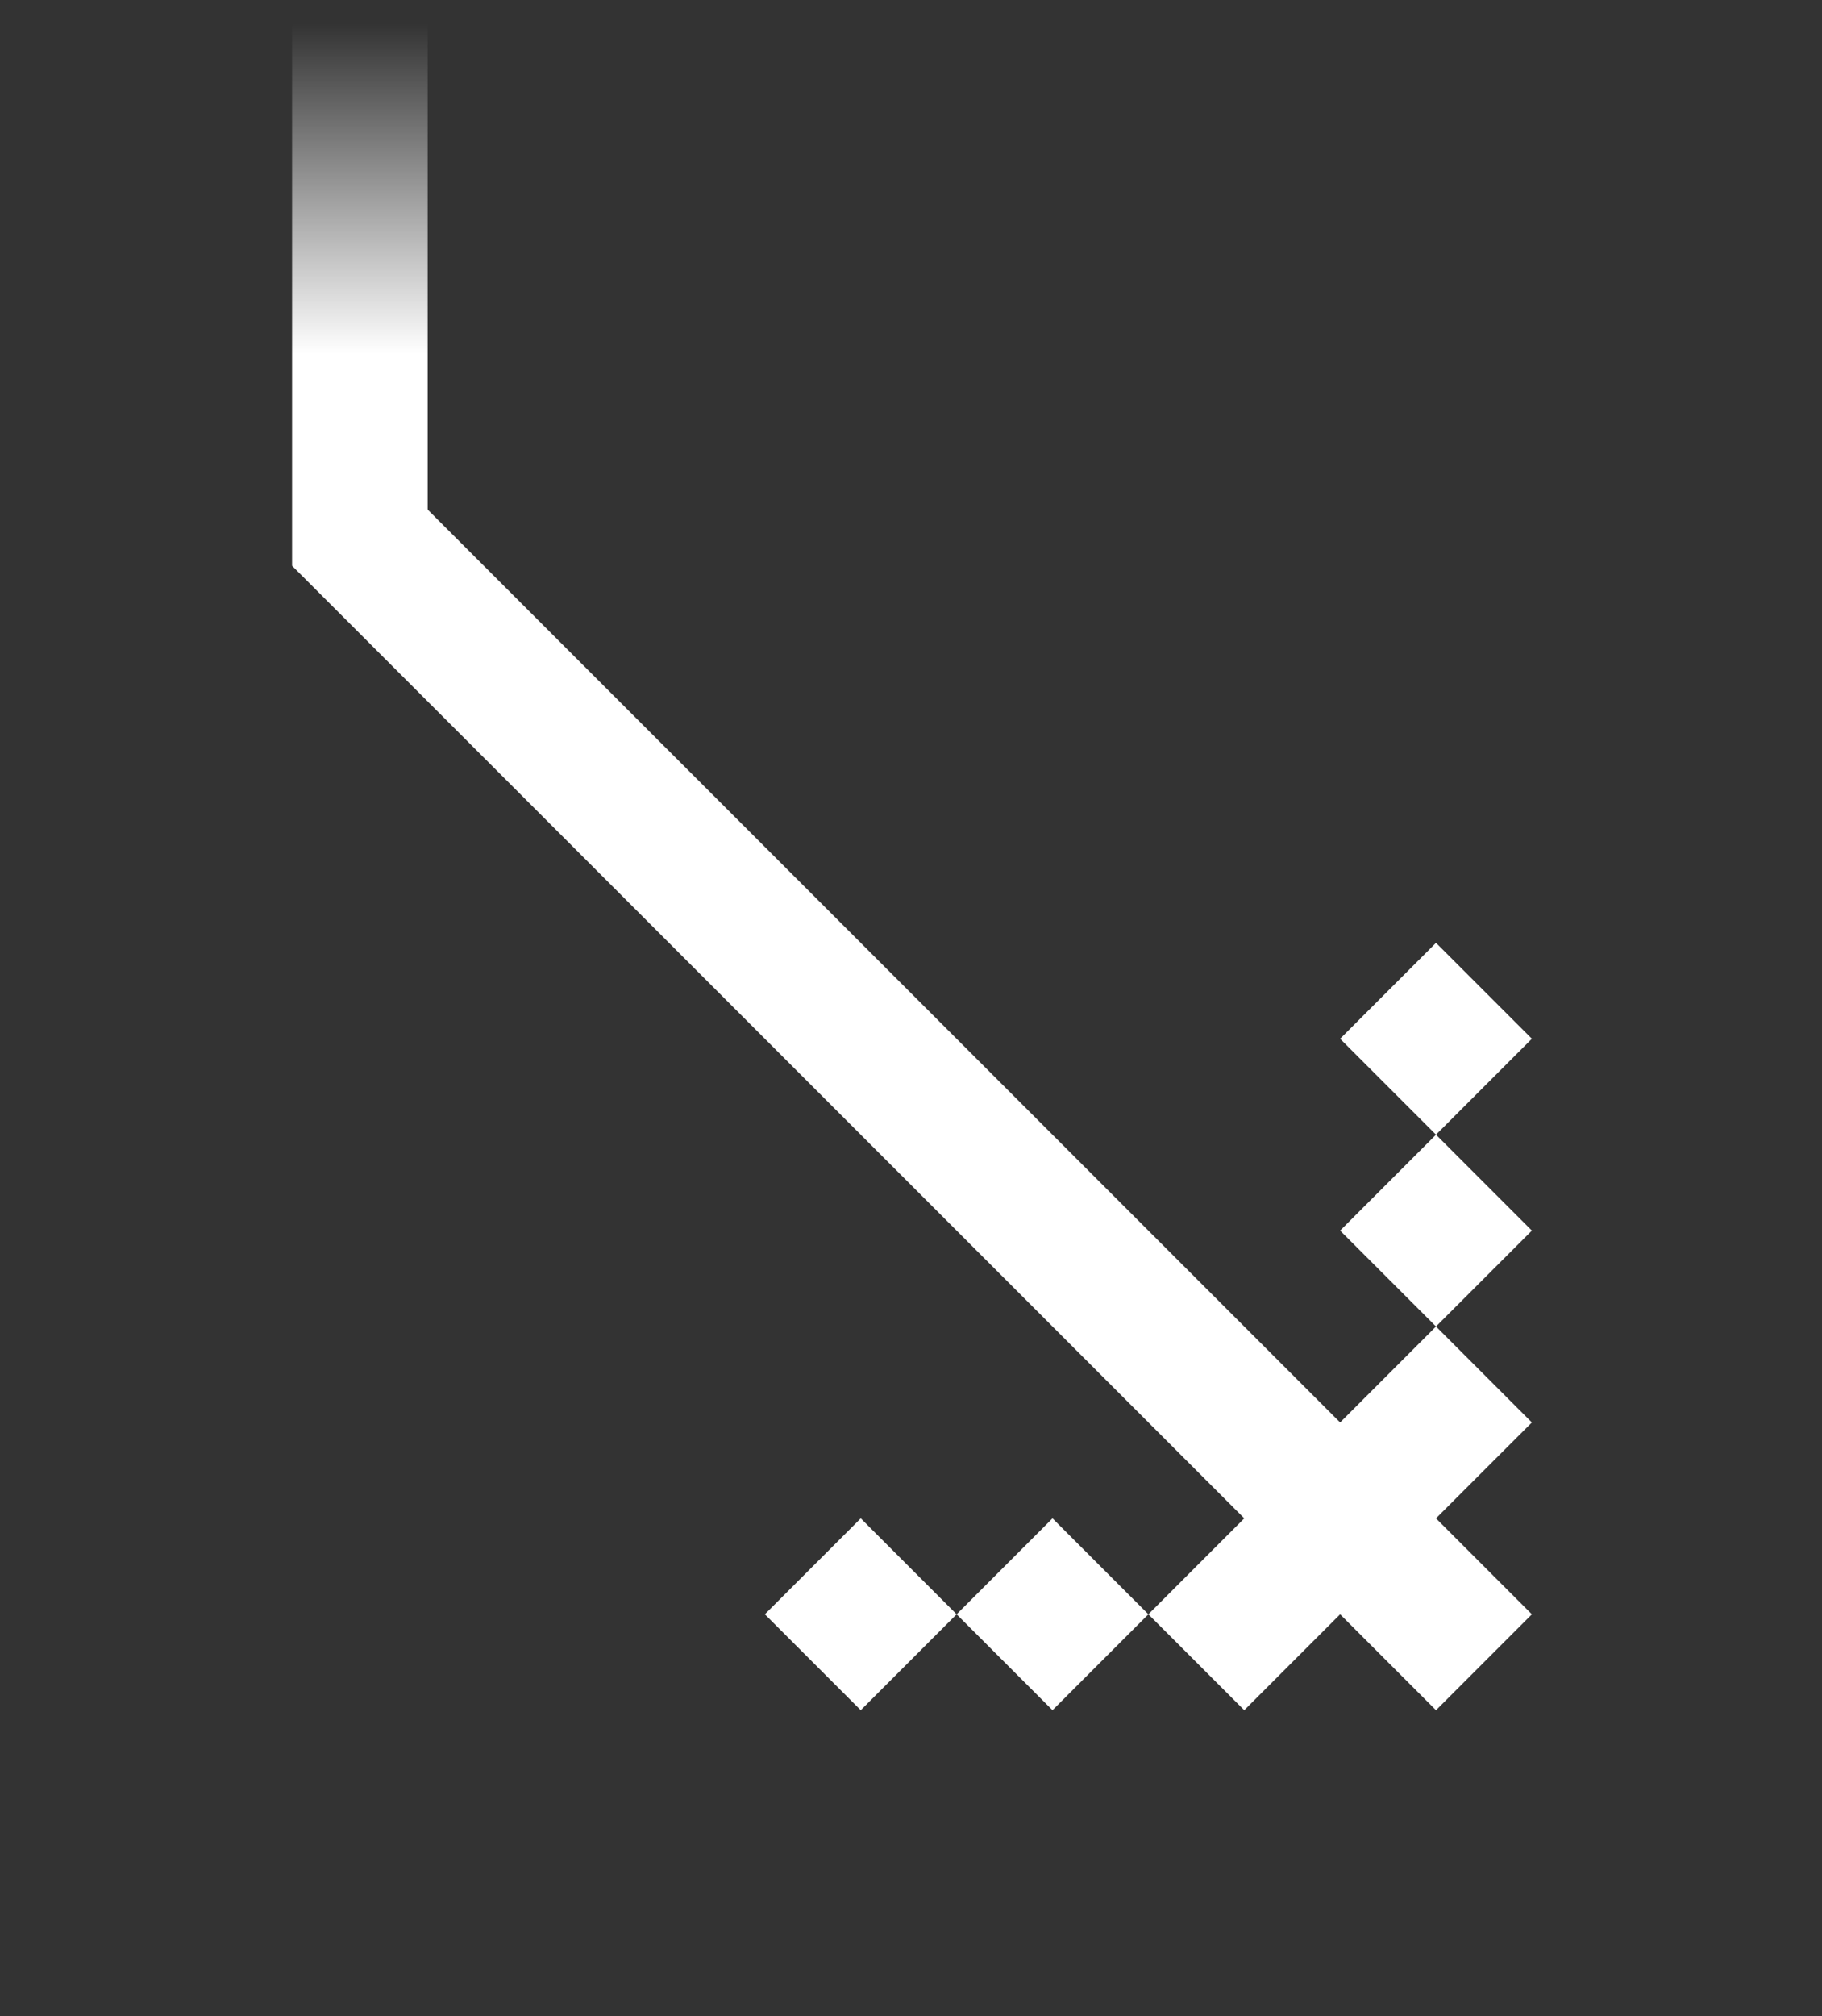
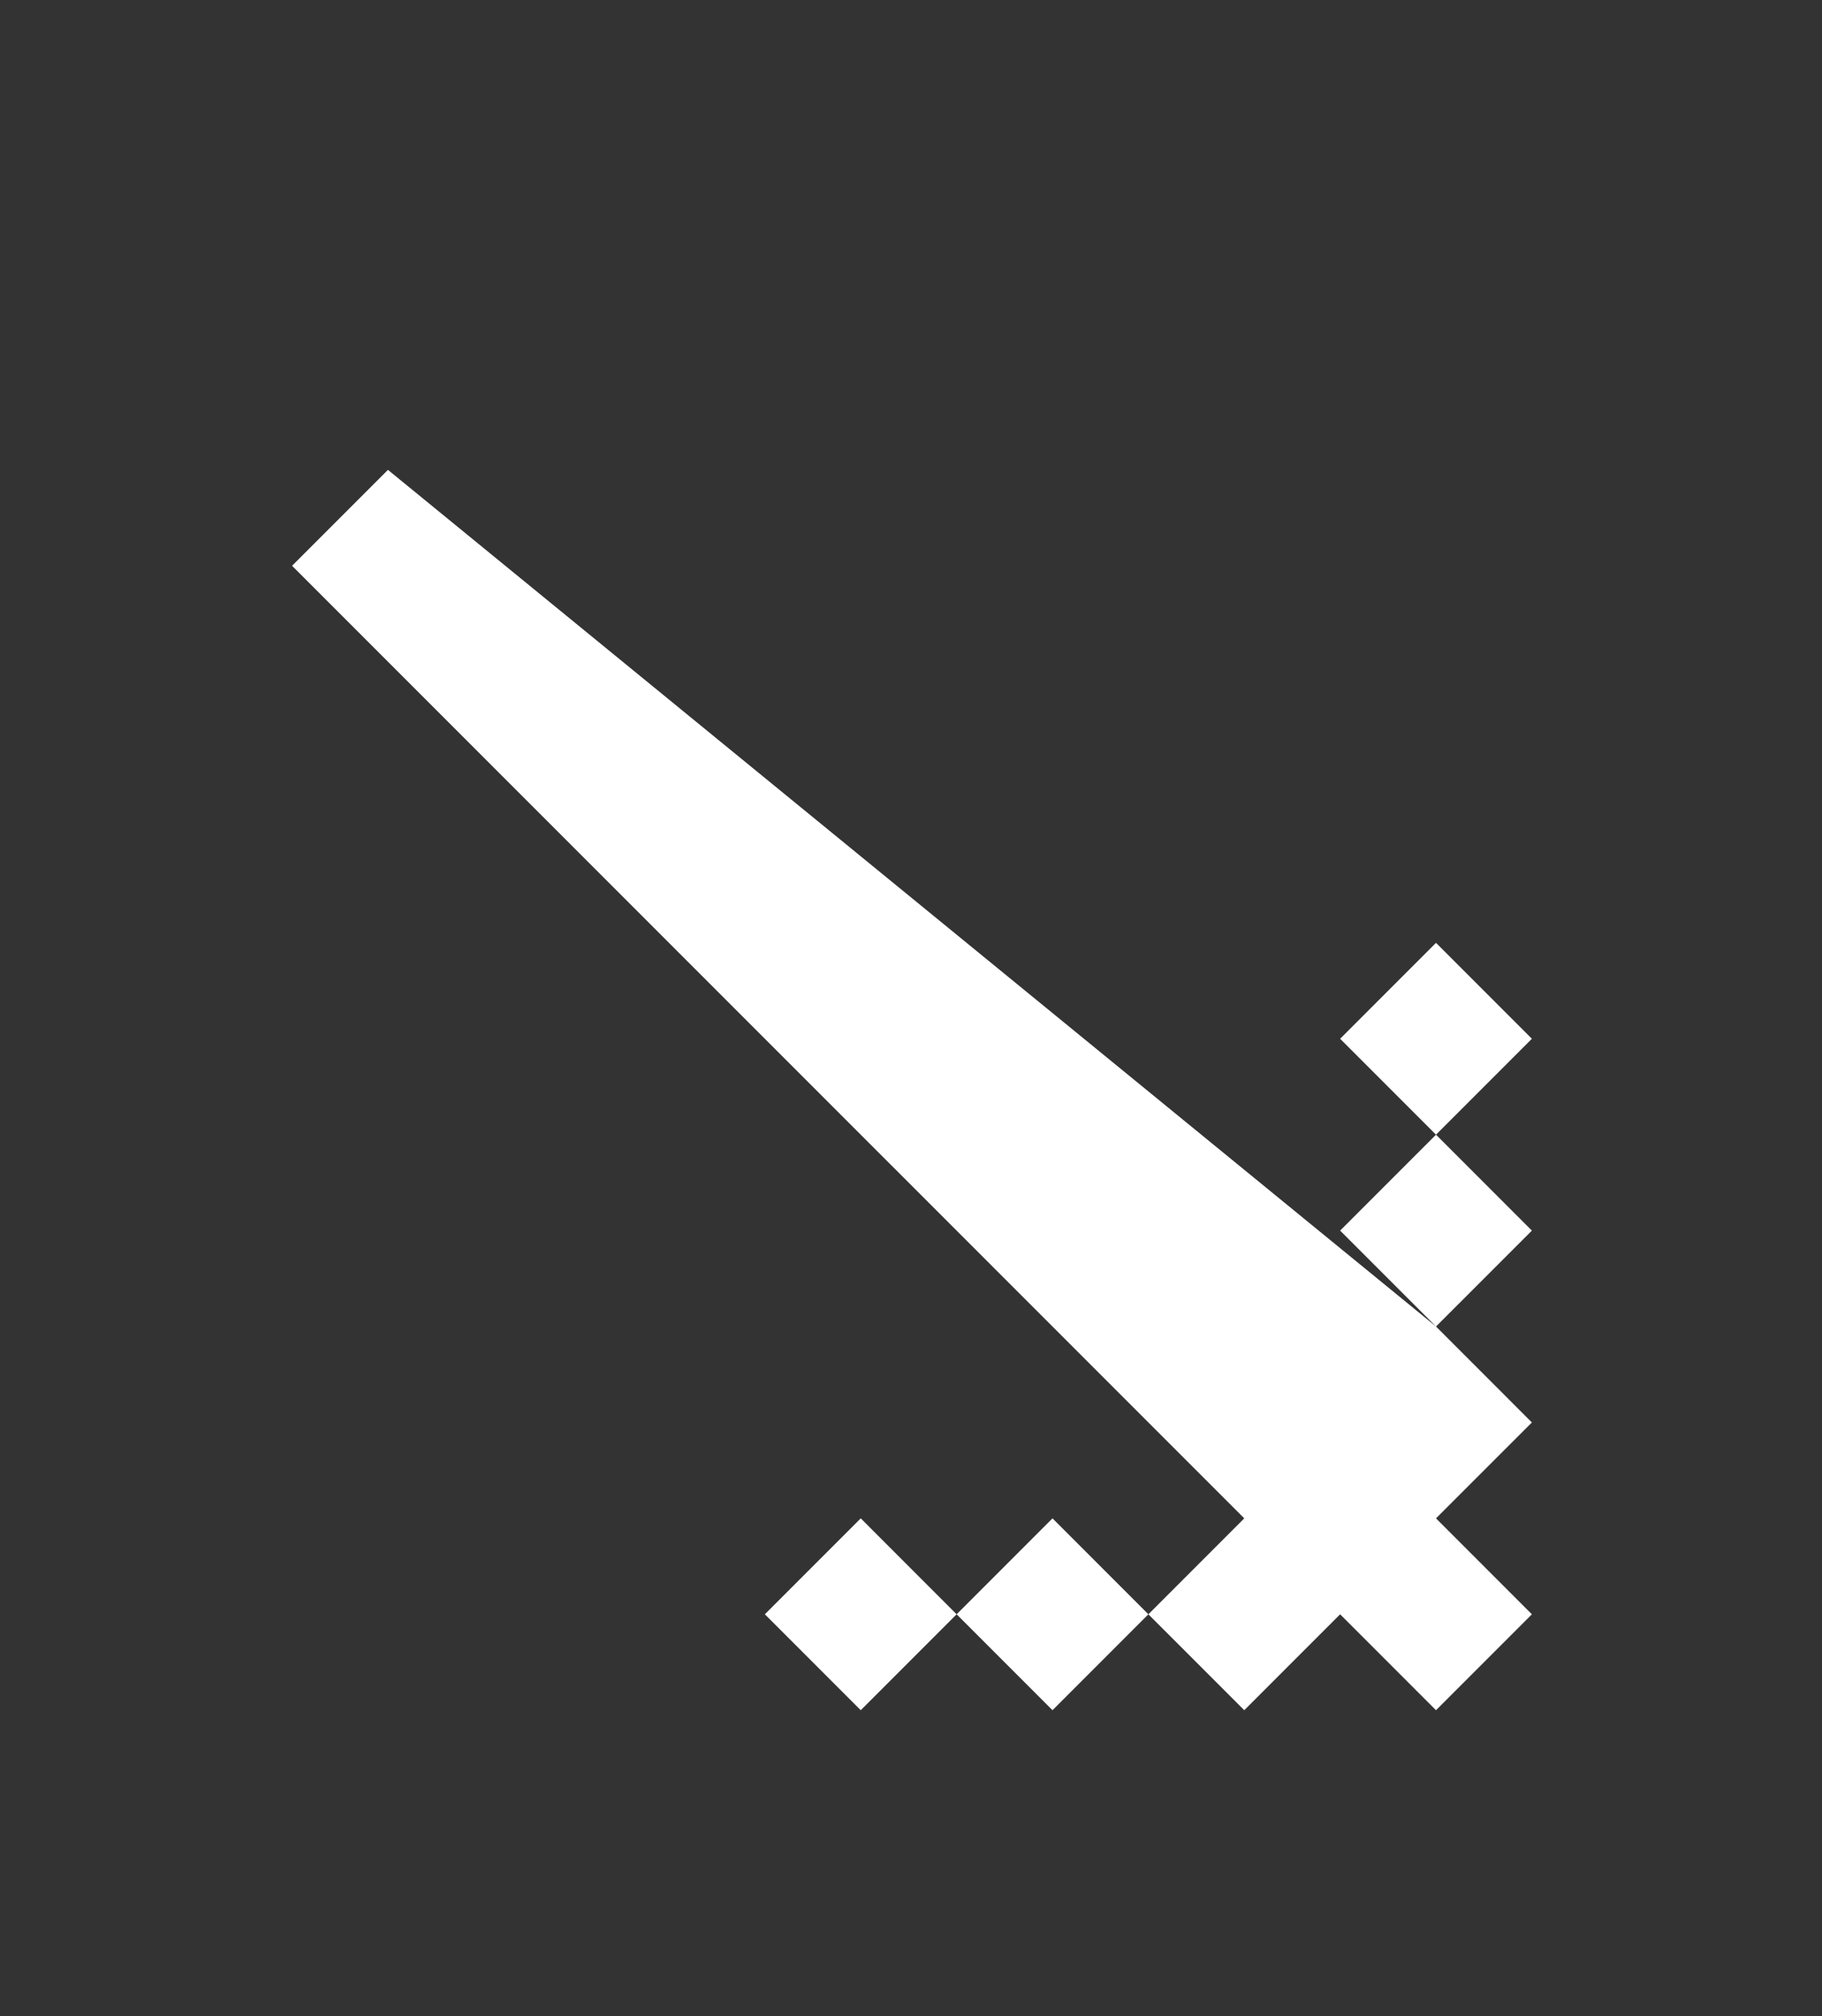
<svg xmlns="http://www.w3.org/2000/svg" width="66" height="73" viewBox="0 0 66 73" fill="none">
  <rect x="0" y="0" width="66" height="73" fill="#333333" stroke="none" />
  <g id="Group 129">
-     <path id="Vector" d="M10.58 20.486L14.053 17.013L48.545 51.505L52.018 48.031L55.491 51.505L52.018 54.977L55.491 58.451L52.018 61.924L48.545 58.451L45.072 61.924L41.599 58.451L45.072 54.977L10.58 20.486ZM34.653 58.451L38.126 61.924L41.599 58.451L38.126 54.977L34.653 58.451ZM34.653 58.451L31.18 54.977L27.706 58.451L31.18 61.924L34.653 58.451ZM52.018 41.085L55.491 44.558L52.018 48.031L48.545 44.558L52.018 41.085ZM52.018 41.085L48.545 37.612L52.018 34.139L55.491 37.612L52.018 41.085Z" fill="white" />
-     <path id="Vector_2" d="M10.58 20.483H15.491L15.491 0.857L10.58 0.857V20.483Z" fill="url(#paint0_linear_6415_28740)" />
+     <path id="Vector" d="M10.58 20.486L14.053 17.013L52.018 48.031L55.491 51.505L52.018 54.977L55.491 58.451L52.018 61.924L48.545 58.451L45.072 61.924L41.599 58.451L45.072 54.977L10.58 20.486ZM34.653 58.451L38.126 61.924L41.599 58.451L38.126 54.977L34.653 58.451ZM34.653 58.451L31.18 54.977L27.706 58.451L31.18 61.924L34.653 58.451ZM52.018 41.085L55.491 44.558L52.018 48.031L48.545 44.558L52.018 41.085ZM52.018 41.085L48.545 37.612L52.018 34.139L55.491 37.612L52.018 41.085Z" fill="white" />
  </g>
  <defs>
    <linearGradient id="paint0_linear_6415_28740" x1="13.035" y1="0.857" x2="13.035" y2="20.483" gradientUnits="userSpaceOnUse">
      <stop stop-color="white" stop-opacity="0" />
      <stop offset="0.609" stop-color="white" />
    </linearGradient>
  </defs>
</svg>